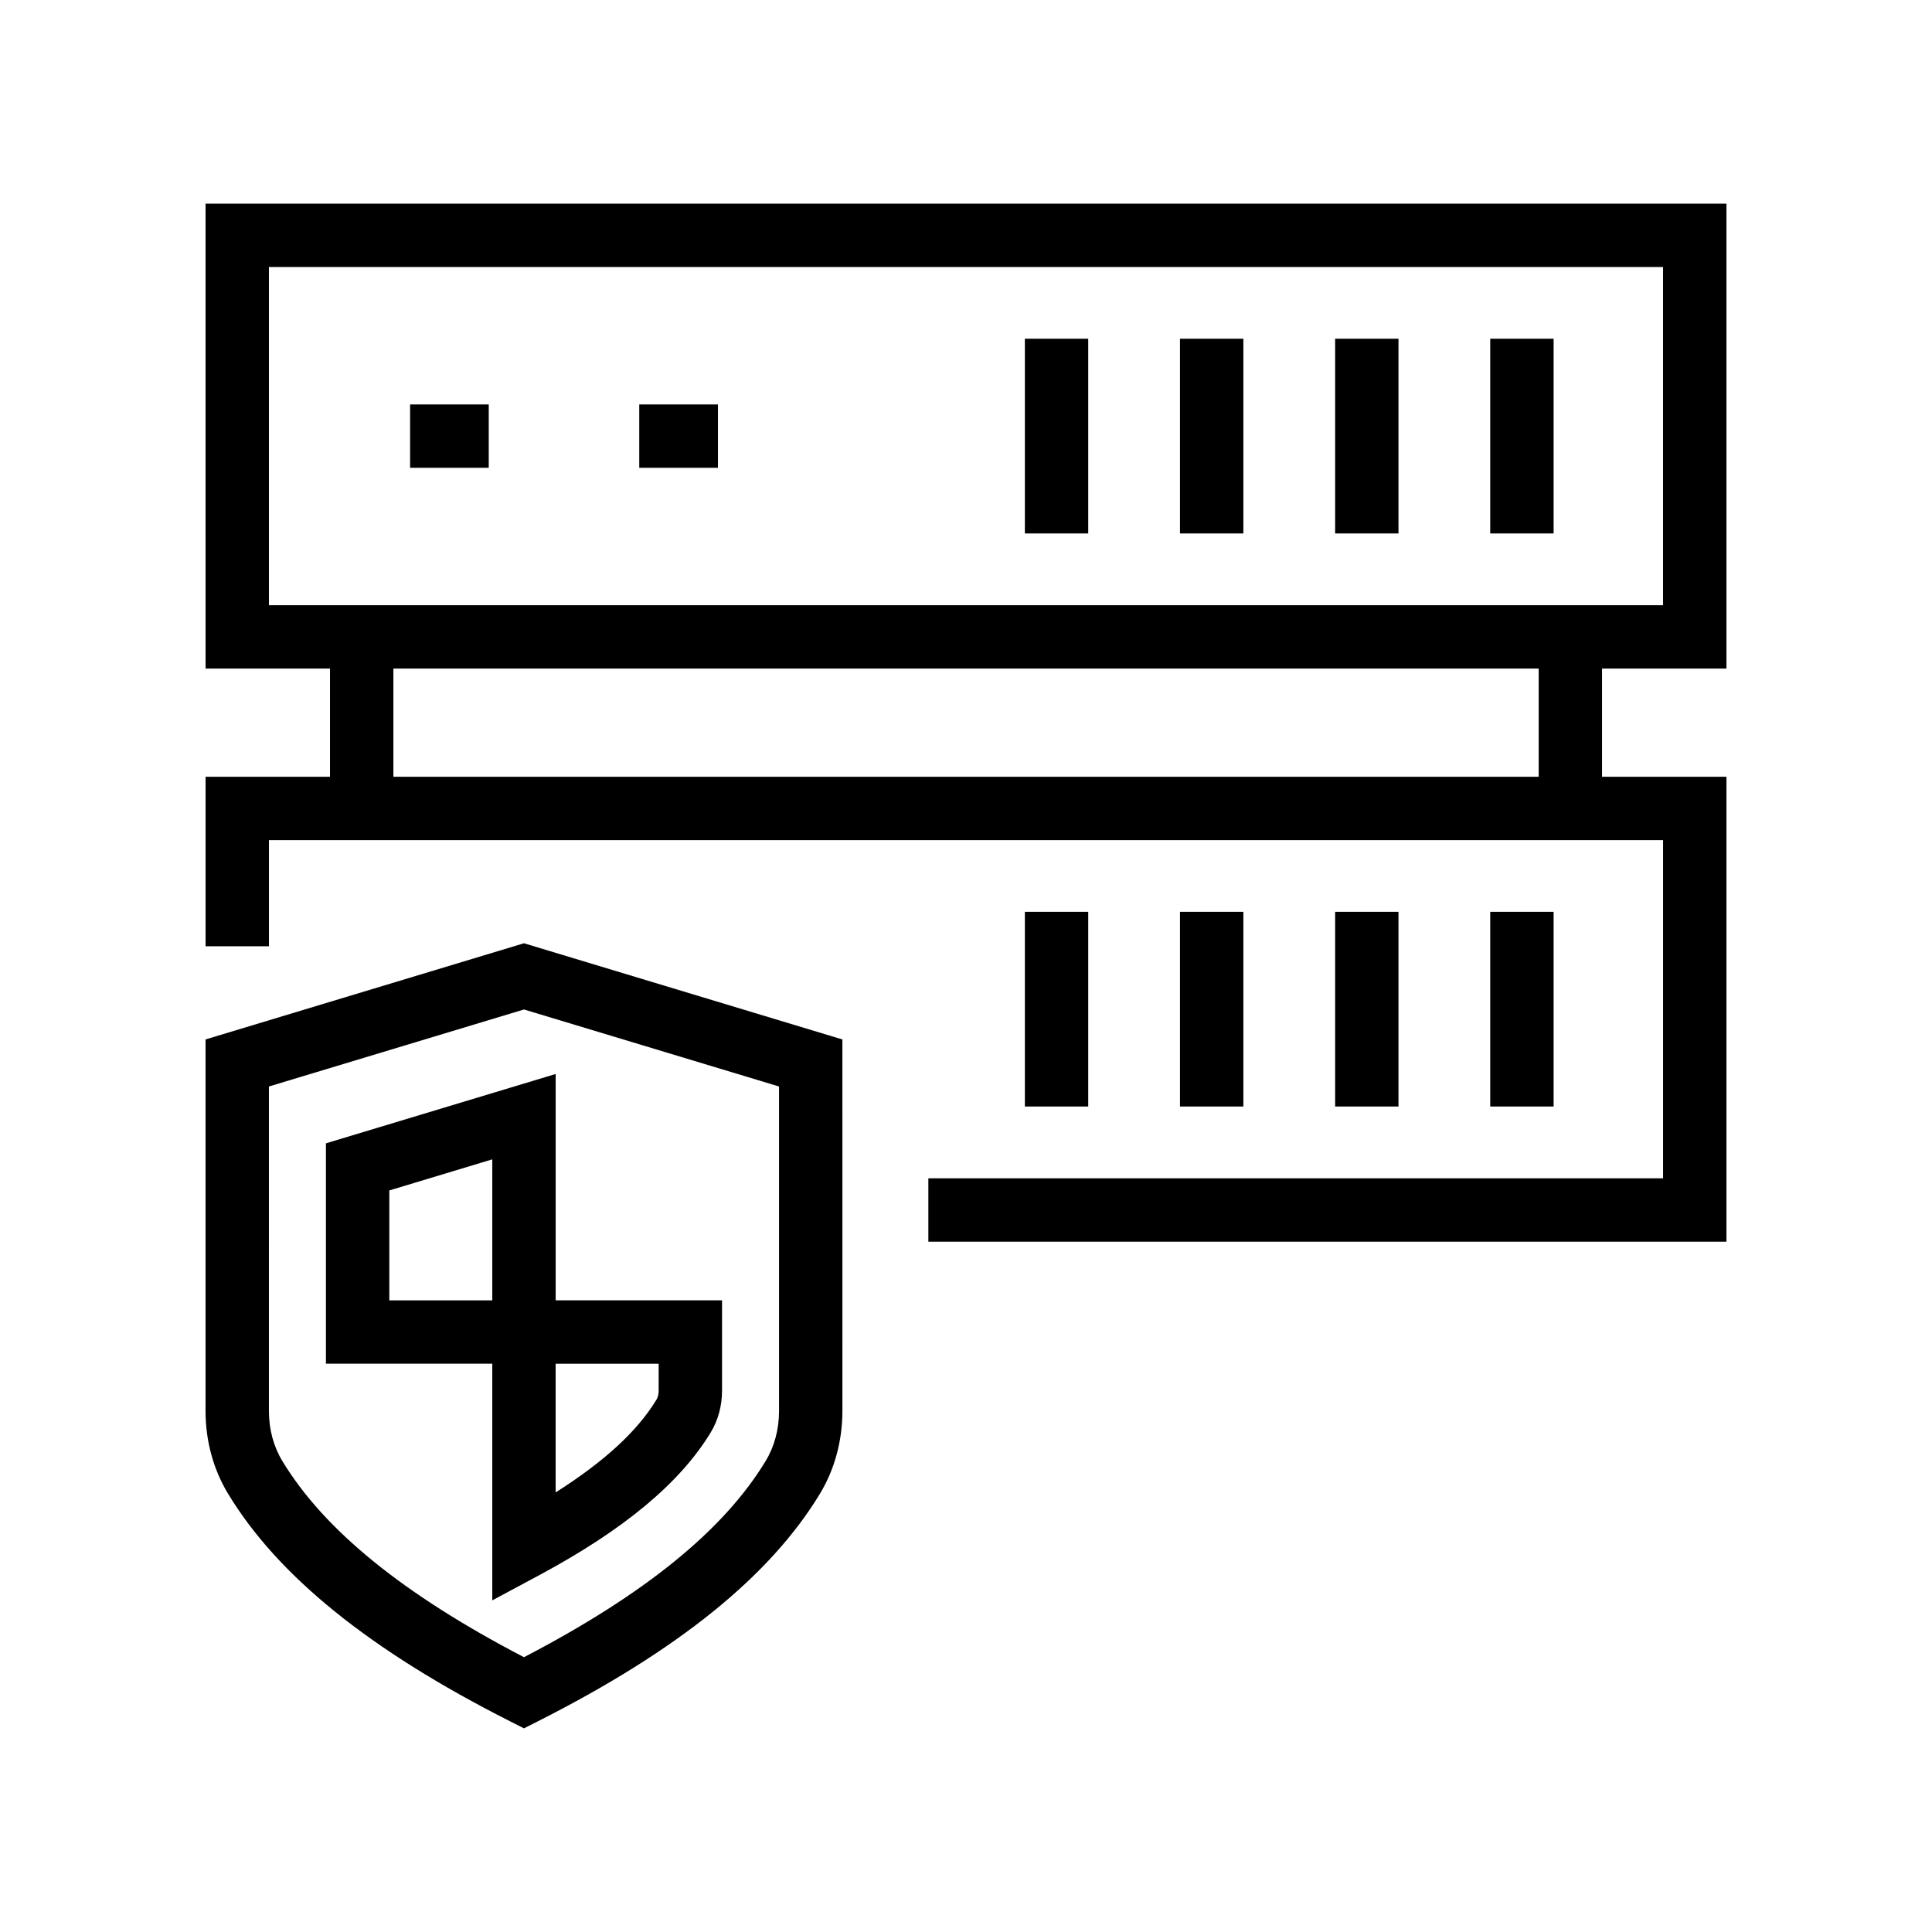
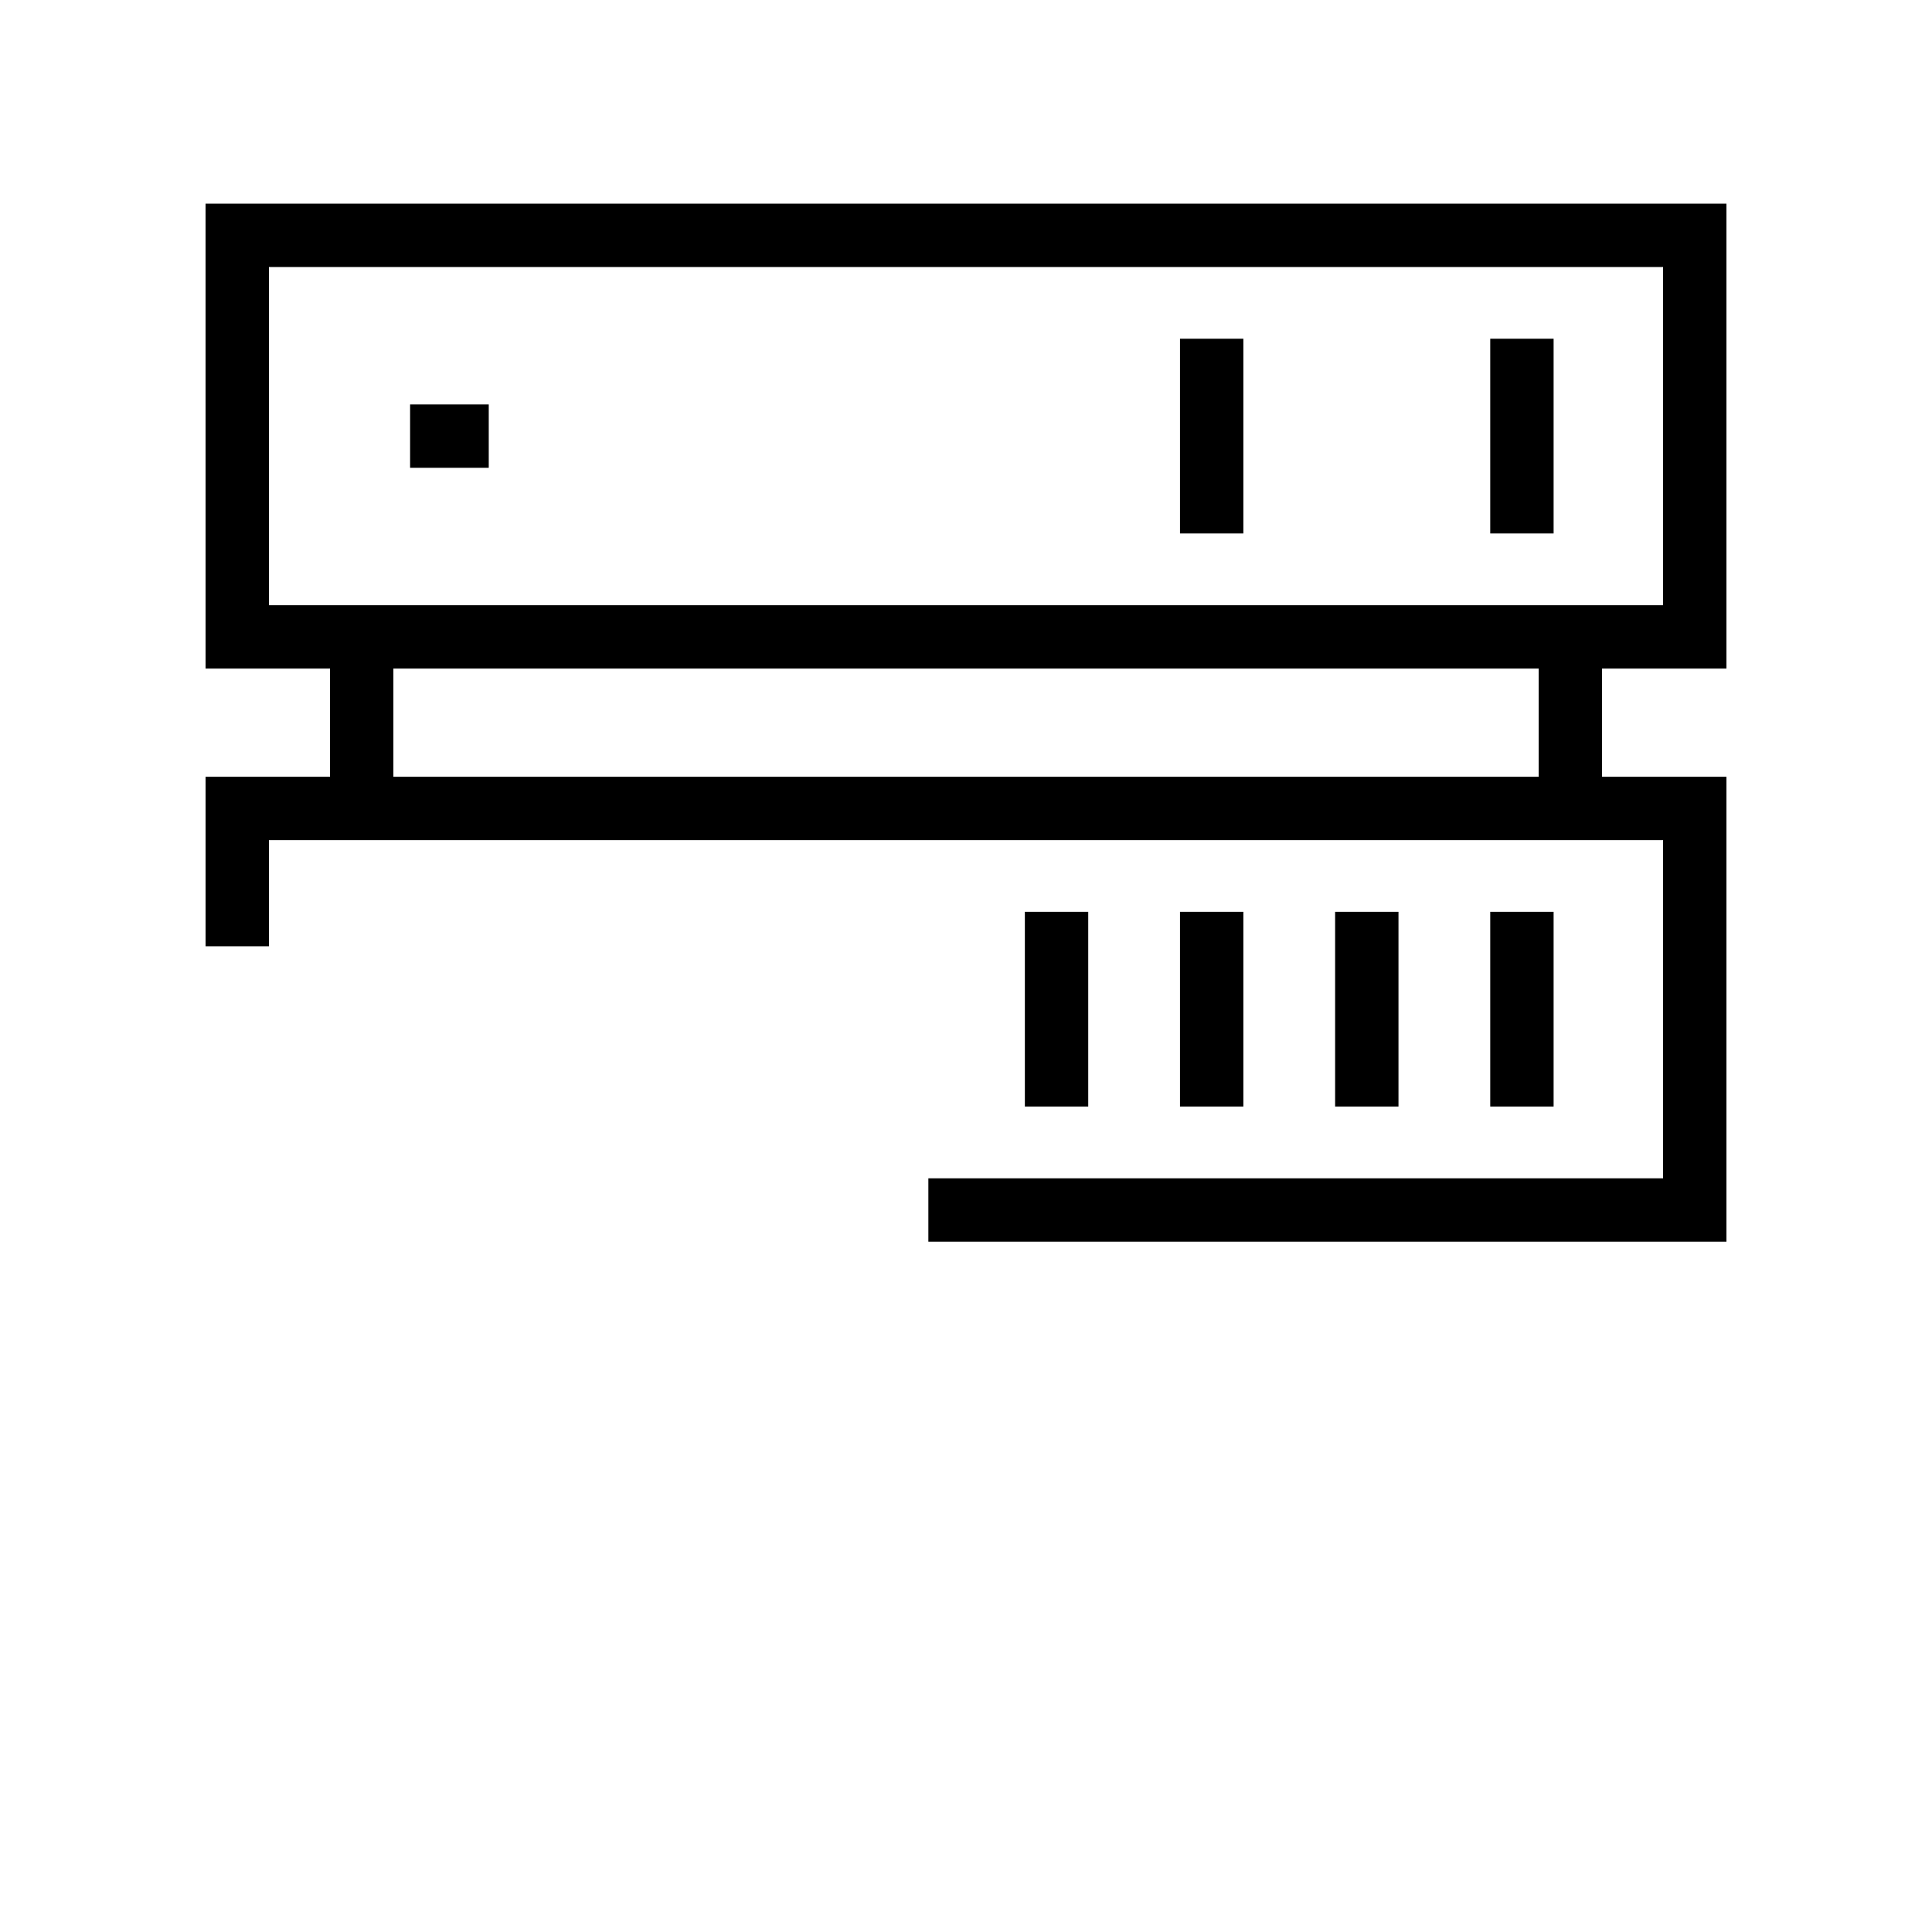
<svg xmlns="http://www.w3.org/2000/svg" fill="#000000" width="800px" height="800px" version="1.1" viewBox="144 144 512 512">
  <g>
-     <path d="m279.07 600.11 3.789 1.918 3.789-1.918c37.008-18.719 61.41-38.418 74.629-60.23 3.902-6.445 5.969-14.039 5.969-21.953l-0.004-98.465-84.387-25.488-84.383 25.488v98.465c0 7.906 2.066 15.496 5.977 21.941 13.203 21.809 37.605 41.512 74.621 60.242zm-63.805-168.18 67.594-20.41 67.594 20.41v86c0 4.848-1.223 9.422-3.543 13.242-11.102 18.336-32.078 35.367-64.051 52.004-31.98-16.645-52.949-33.676-64.043-52.004-2.32-3.828-3.551-8.402-3.551-13.242z" />
-     <path d="m274.46 568.11 12.367-6.633c22.508-12.07 37.41-24.469 45.551-37.918 1.945-3.223 2.969-7.035 2.969-11.047v-23.91h-44.09v-59.984l-60.879 18.375v58.402h44.082zm44.09-62.711v7.117c0 0.934-0.195 1.781-0.551 2.363-5.051 8.348-13.859 16.465-26.75 24.625v-34.105zm-71.379-16.793v-29.125l27.289-8.242v37.367z" />
    <path d="m198.48 321.18h32.973v28.668h-32.973v44.926h16.793v-28.129h353.29l16.172-0.004v89.621h-194.71v16.793h211.5v-123.21h-32.965v-28.668h32.965v-123.21h-403.05zm353.29 28.668h-303.52v-28.668h303.52zm-336.5-135.08h369.46v89.621h-369.46z" />
-     <path d="m415.6 233.77h16.793v51.602h-16.793z" />
    <path d="m456.71 233.77h16.793v51.602h-16.793z" />
-     <path d="m497.82 233.77h16.793v51.602h-16.793z" />
    <path d="m538.93 233.77h16.793v51.602h-16.793z" />
    <path d="m252.68 251.18h20.844v16.793h-20.844z" />
-     <path d="m313.41 251.18h20.852v16.793h-20.852z" />
    <path d="m415.6 385.64h16.793v51.598h-16.793z" />
    <path d="m456.71 385.64h16.793v51.598h-16.793z" />
    <path d="m497.82 385.64h16.793v51.598h-16.793z" />
    <path d="m538.93 385.64h16.793v51.598h-16.793z" />
  </g>
</svg>